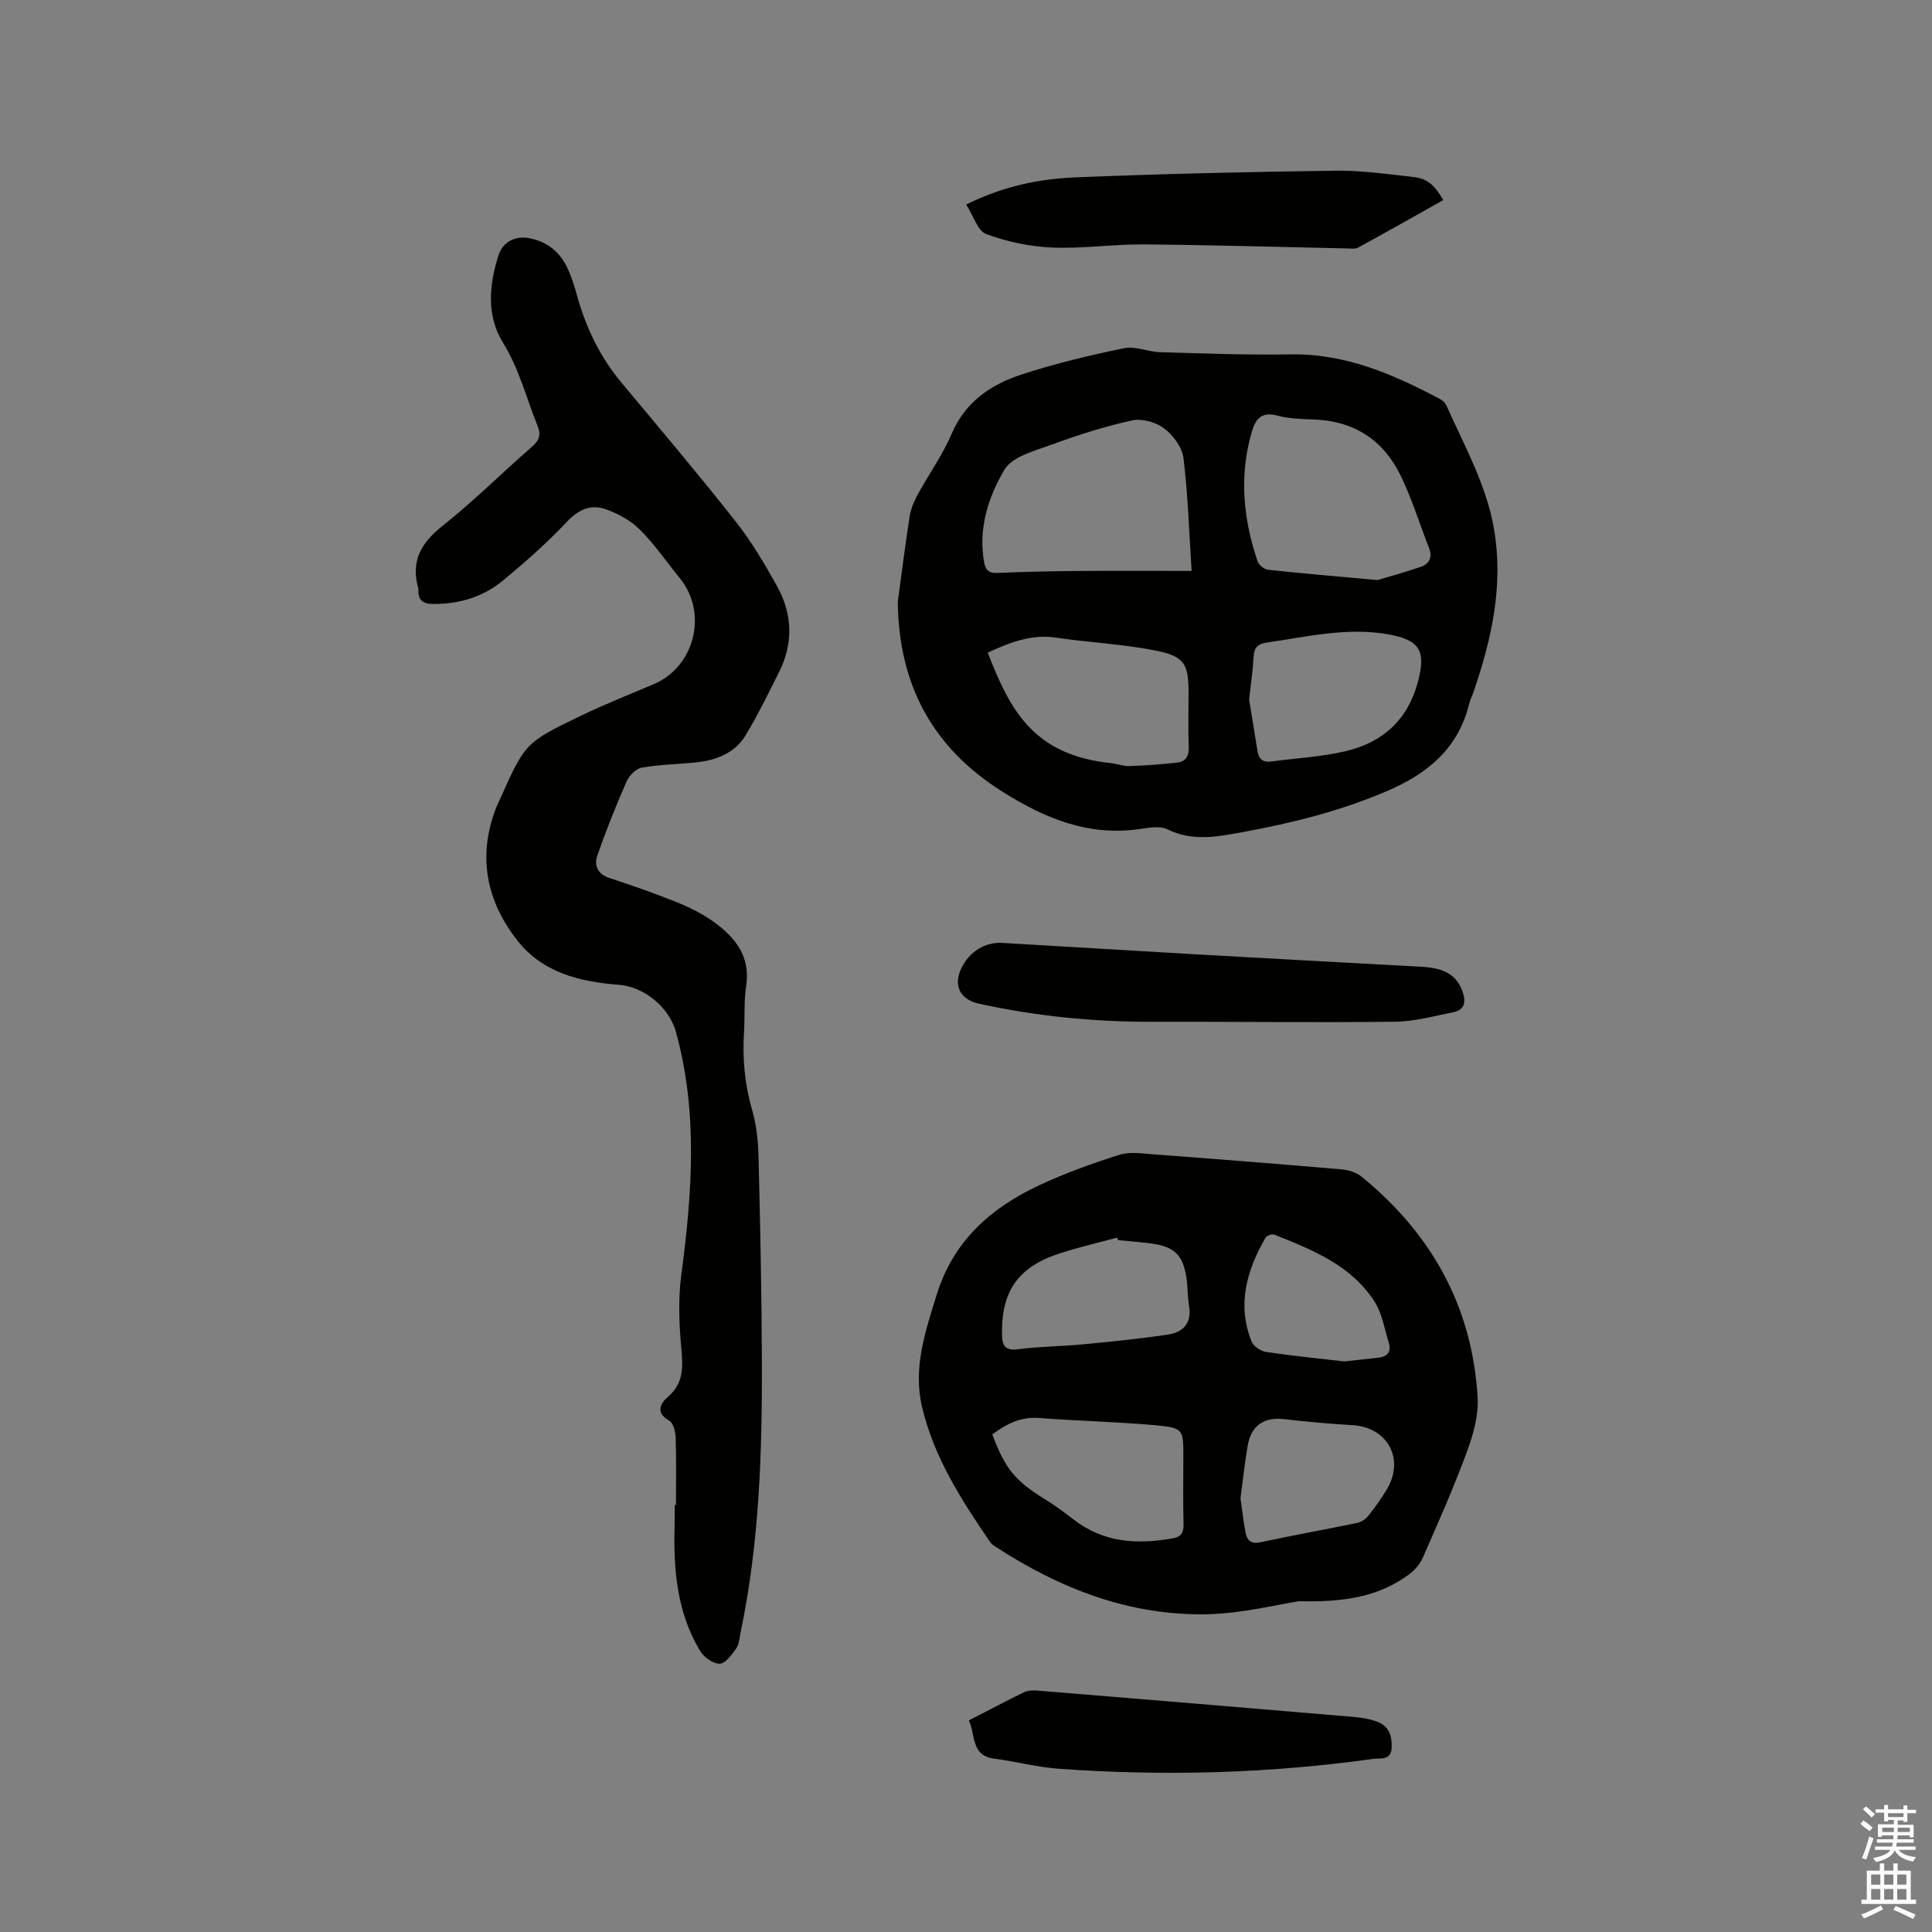
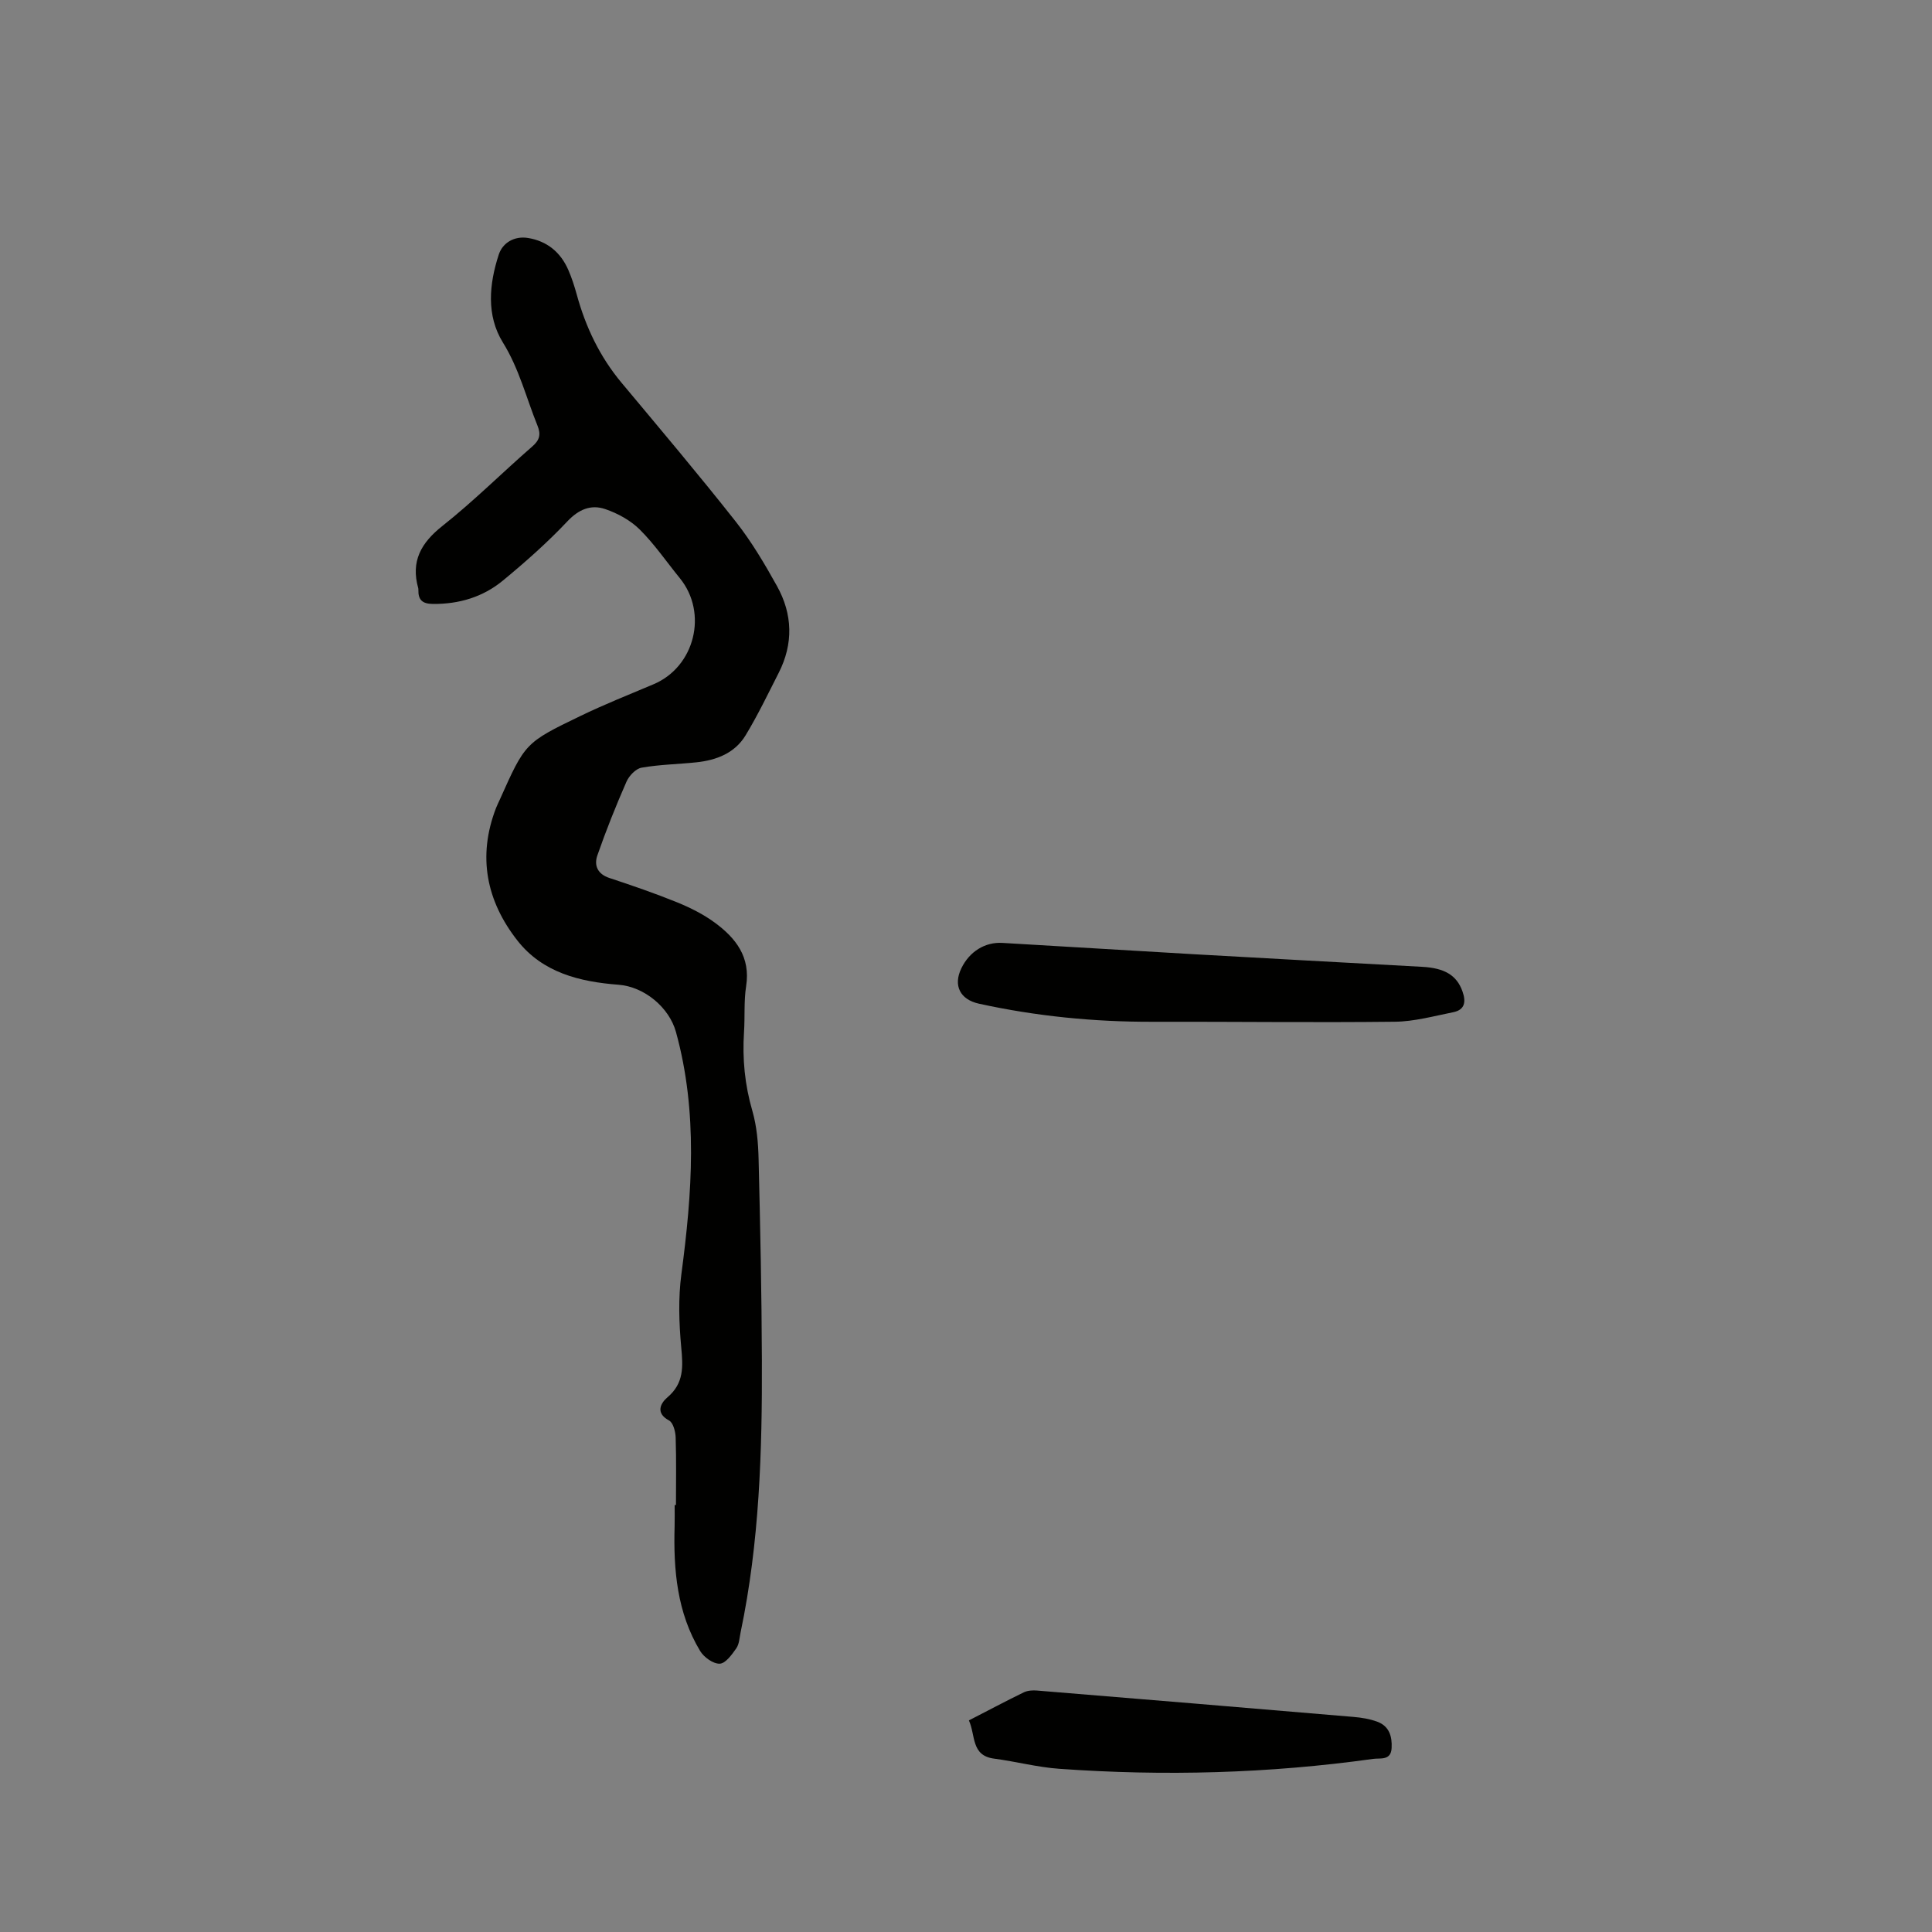
<svg xmlns="http://www.w3.org/2000/svg" enable-background="new 0 0 400 400" viewBox="0 0 400 400">
  <rect x="0" y="0" width="400" height="400" fill="#808080" stroke="none" />
-   <path d="m385.2 377.6.6-.7c.6.4 1.3.9 1.9 1.5l-.6.7c-.8-.5-1.4-1-1.9-1.5zm.3 7.1c.6-1.4 1.1-2.9 1.5-4.5.3.1.6.3.9.4-.5 1.4-1 2.9-1.5 4.4zm.2-10.1.6-.6c.7.5 1.3 1.1 1.9 1.6l-.7.7c-.6-.6-1.2-1.2-1.8-1.7zm8.4-.8h.8v.9h1.8v.7h-1.8v1.8h-.8v-.3h-1.2v.9h3.3v2.6h-.8v-.4h-2.5c0 .3 0 .6-.1.8h3.4v.7h-3.5c0 .3-.1.6-.1.8h4v.7h-3.5c.7.9 1.9 1.3 3.6 1.5-.2.2-.4.5-.6.9-1.9-.3-3.2-1.1-3.8-2.3-.5 1.1-1.8 2-3.9 2.4-.2-.3-.4-.5-.6-.8 1.9-.4 3.1-.9 3.6-1.7h-3.2v-.7h3.5c.1-.2.1-.5.2-.8h-3.3v-.7h3.4c0-.2 0-.5 0-.8h-2.4v.3h-.8v-2.6h3.3v-.9h-1.2v.3h-.8v-1.8h-1.8v-.7h1.8v-.9h.8v.9h3.2zm-4.4 5.5h2.4c0-.3 0-.6 0-.9h-2.4zm1.2-3.1h3.2v-.8h-3.2zm4.4 2.2h-2.4v.9h2.5v-.9z" fill="#fcfafa" />
-   <path d="m389.2 385.8h.9v1.5h1.9v-1.5h.9v1.5h2.7v6h1.1v.9h-11.3v-.9h1.1v-6h2.7zm.2 8.7.5.8c-1.2.6-2.5 1.3-4 1.9-.2-.3-.3-.6-.6-.8 1.6-.6 3-1.3 4.1-1.9zm-2-4.3h1.9v-2.1h-1.9zm0 3.1h1.9v-2.2h-1.9zm2.7-3.1h1.9v-2.1h-1.9zm0 3.1h1.9v-2.2h-1.9zm2.4 1.3c1.4.6 2.7 1.2 4.1 1.8l-.5.9c-1.5-.7-2.8-1.4-4.1-1.9zm2.2-6.5h-1.9v2.1h1.9zm-1.9 5.2h1.9v-2.2h-1.9z" fill="#fcfafa" />
  <g fill="#010100">
    <path d="m139.95 311.61c0-4.67.09-9.33-.06-13.99-.04-1.23-.51-3.07-1.38-3.53-2.95-1.59-1.63-3.68-.33-4.78 3.47-2.95 3.23-6.39 2.86-10.39-.46-5-.63-10.14.03-15.1 2.23-16.81 3.47-33.52-1.12-50.16-1.41-5.11-6.58-9.38-11.89-9.78-8.02-.61-15.7-2.49-20.92-9.13-6.44-8.2-8.31-17.43-4.45-27.44.23-.59.52-1.16.78-1.74 5.25-11.72 5.21-11.79 16.69-17.33 4.95-2.39 10.07-4.43 15.14-6.57 8.55-3.59 11.33-14.75 5.45-21.97-2.75-3.37-5.22-7.01-8.28-10.05-1.92-1.91-4.58-3.37-7.17-4.25-2.94-1-5.48.04-7.85 2.56-4.13 4.38-8.68 8.4-13.33 12.24-4.12 3.4-9.04 4.88-14.47 4.84-2.26-.02-3.08-.87-3.03-2.95 0-.11 0-.22-.03-.32-1.56-5.56.56-9.36 5.02-12.89 6.47-5.12 12.34-11 18.58-16.43 1.53-1.33 1.84-2.48 1.09-4.33-2.33-5.75-3.79-11.77-7.16-17.21-3.47-5.6-2.85-12.1-.86-18.19.8-2.47 3.25-3.91 6.06-3.45 3.94.64 6.75 2.96 8.34 6.61.72 1.64 1.27 3.37 1.75 5.1 1.84 6.73 4.77 12.87 9.27 18.26 7.95 9.52 15.96 19 23.64 28.74 3.26 4.13 5.98 8.74 8.55 13.36 3.24 5.82 3.42 11.94.35 17.97-2.21 4.34-4.32 8.75-6.84 12.91-2.23 3.7-6.03 5.17-10.2 5.61-3.78.4-7.62.45-11.35 1.11-1.2.21-2.58 1.67-3.12 2.89-2.2 5.02-4.24 10.11-6.04 15.29-.71 2.05.04 3.85 2.51 4.66 4.72 1.56 9.43 3.18 14.04 5.05 2.72 1.11 5.43 2.47 7.78 4.2 4.34 3.19 7.42 7.11 6.48 13.13-.49 3.12-.23 6.35-.44 9.52-.36 5.55.16 10.93 1.73 16.32.92 3.19 1.21 6.64 1.29 9.99.34 13.87.63 27.74.68 41.61.07 18.89-.5 37.74-4.4 56.33-.24 1.14-.28 2.45-.9 3.34-.91 1.3-2.23 3.14-3.43 3.18-1.35.05-3.28-1.34-4.06-2.64-4.77-7.93-5.54-16.76-5.28-25.77.04-1.48.01-2.97.01-4.45.1.02.19.02.27.02z" />
-     <path d="m185.88 124.58c.8-5.86 1.53-11.73 2.44-17.58.24-1.52.83-3.06 1.57-4.42 2.33-4.28 5.23-8.29 7.13-12.74 2.84-6.69 8.18-10.25 14.53-12.32 6.92-2.26 14.05-3.96 21.18-5.43 2.33-.48 4.97.76 7.48.83 8.99.26 18 .6 26.99.45 11.37-.19 21.26 4.11 30.96 9.26.53.28 1.06.79 1.3 1.32 3.7 8.3 8.21 16.26 9.82 25.38 2.08 11.77-.44 22.94-4.21 33.97-.27.8-.69 1.56-.89 2.38-2.25 9.27-8.58 14.49-17.02 18.1-9.62 4.12-19.59 6.62-29.84 8.49-5.37.98-10.38 2-15.62-.57-1.61-.79-3.99-.31-5.97-.03-10.51 1.46-19.45-2.27-28.12-7.72-14.58-9.14-21.55-22.2-21.73-39.37zm60.83-6.38c-.53-8.25-.76-15.84-1.68-23.35-.27-2.23-2.13-4.74-4-6.15-1.7-1.29-4.58-2.11-6.63-1.66-5.64 1.23-11.19 3.01-16.62 5-3.52 1.29-8.21 2.47-9.82 5.2-3.33 5.65-5.47 12.19-4.21 19.16.28 1.56.92 2.3 2.75 2.22 5.71-.26 11.43-.36 17.15-.41 7.31-.06 14.61-.01 23.06-.01zm38.48 1.9c2.1-.63 5.53-1.57 8.89-2.71 1.85-.63 2.55-2 1.77-3.99-1.97-5.01-3.55-10.21-5.91-15.03-3.59-7.32-9.67-11.26-17.99-11.52-2.53-.08-5.15-.16-7.56-.82-3.27-.89-4.48.84-5.21 3.35-2.65 9.06-1.81 18.02 1.19 26.83.26.76 1.37 1.66 2.17 1.75 7.03.77 14.1 1.36 22.65 2.14zm-80.69 15.02c4.69 12.15 9.59 21.21 25.52 22.88 1.26.13 2.51.65 3.76.61 3.35-.12 6.71-.34 10.04-.74 1.65-.2 2.37-1.35 2.3-3.18-.15-3.71-.04-7.42-.04-11.13 0-6.14-.79-7.69-6.98-8.9-6.73-1.32-13.65-1.64-20.45-2.64-5.11-.77-9.53.98-14.15 3.1zm54.12 9.7c.49 3.02 1.13 6.87 1.74 10.72.26 1.66 1.15 2.35 2.83 2.12 5.12-.69 10.34-.95 15.34-2.12 7.74-1.81 12.98-6.48 15.08-14.55 1.62-6.23.34-8.48-6.09-9.64-8.57-1.54-16.84.47-25.2 1.68-1.96.28-2.69 1.06-2.78 2.99-.13 2.64-.54 5.26-.92 8.8z" />
-     <path d="m268.97 331.51c-4.51.68-11.57 2.49-18.67 2.69-16.19.44-30.7-5.21-44.13-13.93-.44-.28-.91-.61-1.19-1.03-5.93-8.67-11.61-17.5-14.07-27.91-1.93-8.12.66-15.62 3.02-23.27 3.44-11.12 11.19-17.97 21.2-22.65 5.35-2.5 10.96-4.53 16.59-6.31 2.19-.69 4.78-.28 7.17-.1 12.99.97 25.98 2 38.96 3.11 1.39.12 2.97.63 4.03 1.49 14.51 11.82 22.96 26.97 24.05 45.76.22 3.75-.95 7.77-2.28 11.37-2.7 7.34-5.89 14.51-9.03 21.68-.59 1.35-1.69 2.67-2.89 3.55-5.95 4.39-12.82 5.82-22.76 5.55zm-63.53-34.54c2.66 7.14 4.78 9.66 10.83 13.38 2.06 1.27 4.03 2.72 5.95 4.21 6.24 4.86 13.29 5.27 20.69 3.91 1.61-.29 2.18-1.18 2.13-2.86-.12-4.76-.04-9.52-.04-14.28 0-5.3-.06-5.72-5.52-6.22-8.09-.75-16.24-.91-24.34-1.53-3.78-.3-6.71 1.19-9.7 3.39zm26.05-40.21c-.07-.18-.14-.35-.21-.53-3.93 1.07-7.91 1.99-11.78 3.24-8.74 2.82-12.26 7.87-12.04 17.01.05 2.13.69 3.21 3.29 2.87 4.5-.59 9.07-.59 13.59-1.03 5.87-.56 11.74-1.14 17.57-2.03 3.02-.46 4.85-2.34 4.28-5.82-.32-1.98-.26-4.01-.56-5.99-.72-4.65-2.48-6.36-7.21-7.02-2.29-.31-4.61-.47-6.93-.7zm25.34 53.44c.34 2.38.6 4.8 1.06 7.17.32 1.67 1.24 2.35 3.19 1.92 6.62-1.43 13.29-2.61 19.92-3.99.84-.17 1.74-.78 2.28-1.45 1.38-1.73 2.69-3.55 3.83-5.46 3.78-6.28.2-12.89-7.04-13.32-4.75-.28-9.49-.72-14.21-1.25-4.21-.47-6.85 1.32-7.56 5.59-.6 3.56-.99 7.14-1.47 10.79zm21.46-28.33c2.55-.28 4.86-.52 7.16-.79 1.86-.22 2.64-1.3 2.09-3.07-.9-2.9-1.39-6.11-2.99-8.58-4.86-7.51-12.85-10.68-20.74-13.82-.46-.18-1.54.2-1.79.64-3.91 6.75-5.94 13.83-2.91 21.47.39.99 1.89 2.01 3 2.18 5.43.82 10.91 1.36 16.18 1.97z" />
    <path d="m247.15 197.56c13.68.76 30.49 1.71 47.3 2.61 4.62.25 7.14 1.73 8.33 5.06.76 2.12.56 3.84-1.91 4.34-4.01.8-8.06 1.93-12.1 1.97-16.71.19-33.43-.03-50.15.01-12.12.03-24.1-1.15-35.95-3.75-3.9-.86-5.36-3.76-3.63-7.33 1.68-3.47 4.91-5.47 8.51-5.25 12.16.71 24.32 1.43 39.6 2.34z" />
-     <path d="m200.04 42.35c7.81-3.88 15.22-5.32 22.71-5.63 17.88-.73 35.79-1.14 53.69-1.38 5.36-.07 10.74.69 16.08 1.29 3.01.34 4.39 1.57 6.3 4.79-5.87 3.29-11.71 6.61-17.62 9.83-.66.36-1.65.19-2.48.18-13.98-.29-27.95-.71-41.93-.83-6.33-.05-12.68.92-18.99.65-4.59-.19-9.29-1.2-13.6-2.78-1.78-.66-2.65-3.78-4.16-6.12z" />
    <path d="m200.6 356.19c4.03-2.07 7.67-4.01 11.37-5.81.79-.38 1.84-.45 2.74-.37 21.85 1.79 43.69 3.6 65.53 5.46 1.67.14 3.39.42 4.95 1.01 2.44.91 3.06 3.04 2.93 5.44-.14 2.65-2.36 2.03-3.83 2.24-21.58 3.02-43.26 3.6-64.98 2.05-4.52-.32-8.97-1.51-13.47-2.1-4.83-.62-3.82-4.79-5.24-7.92z" />
  </g>
</svg>